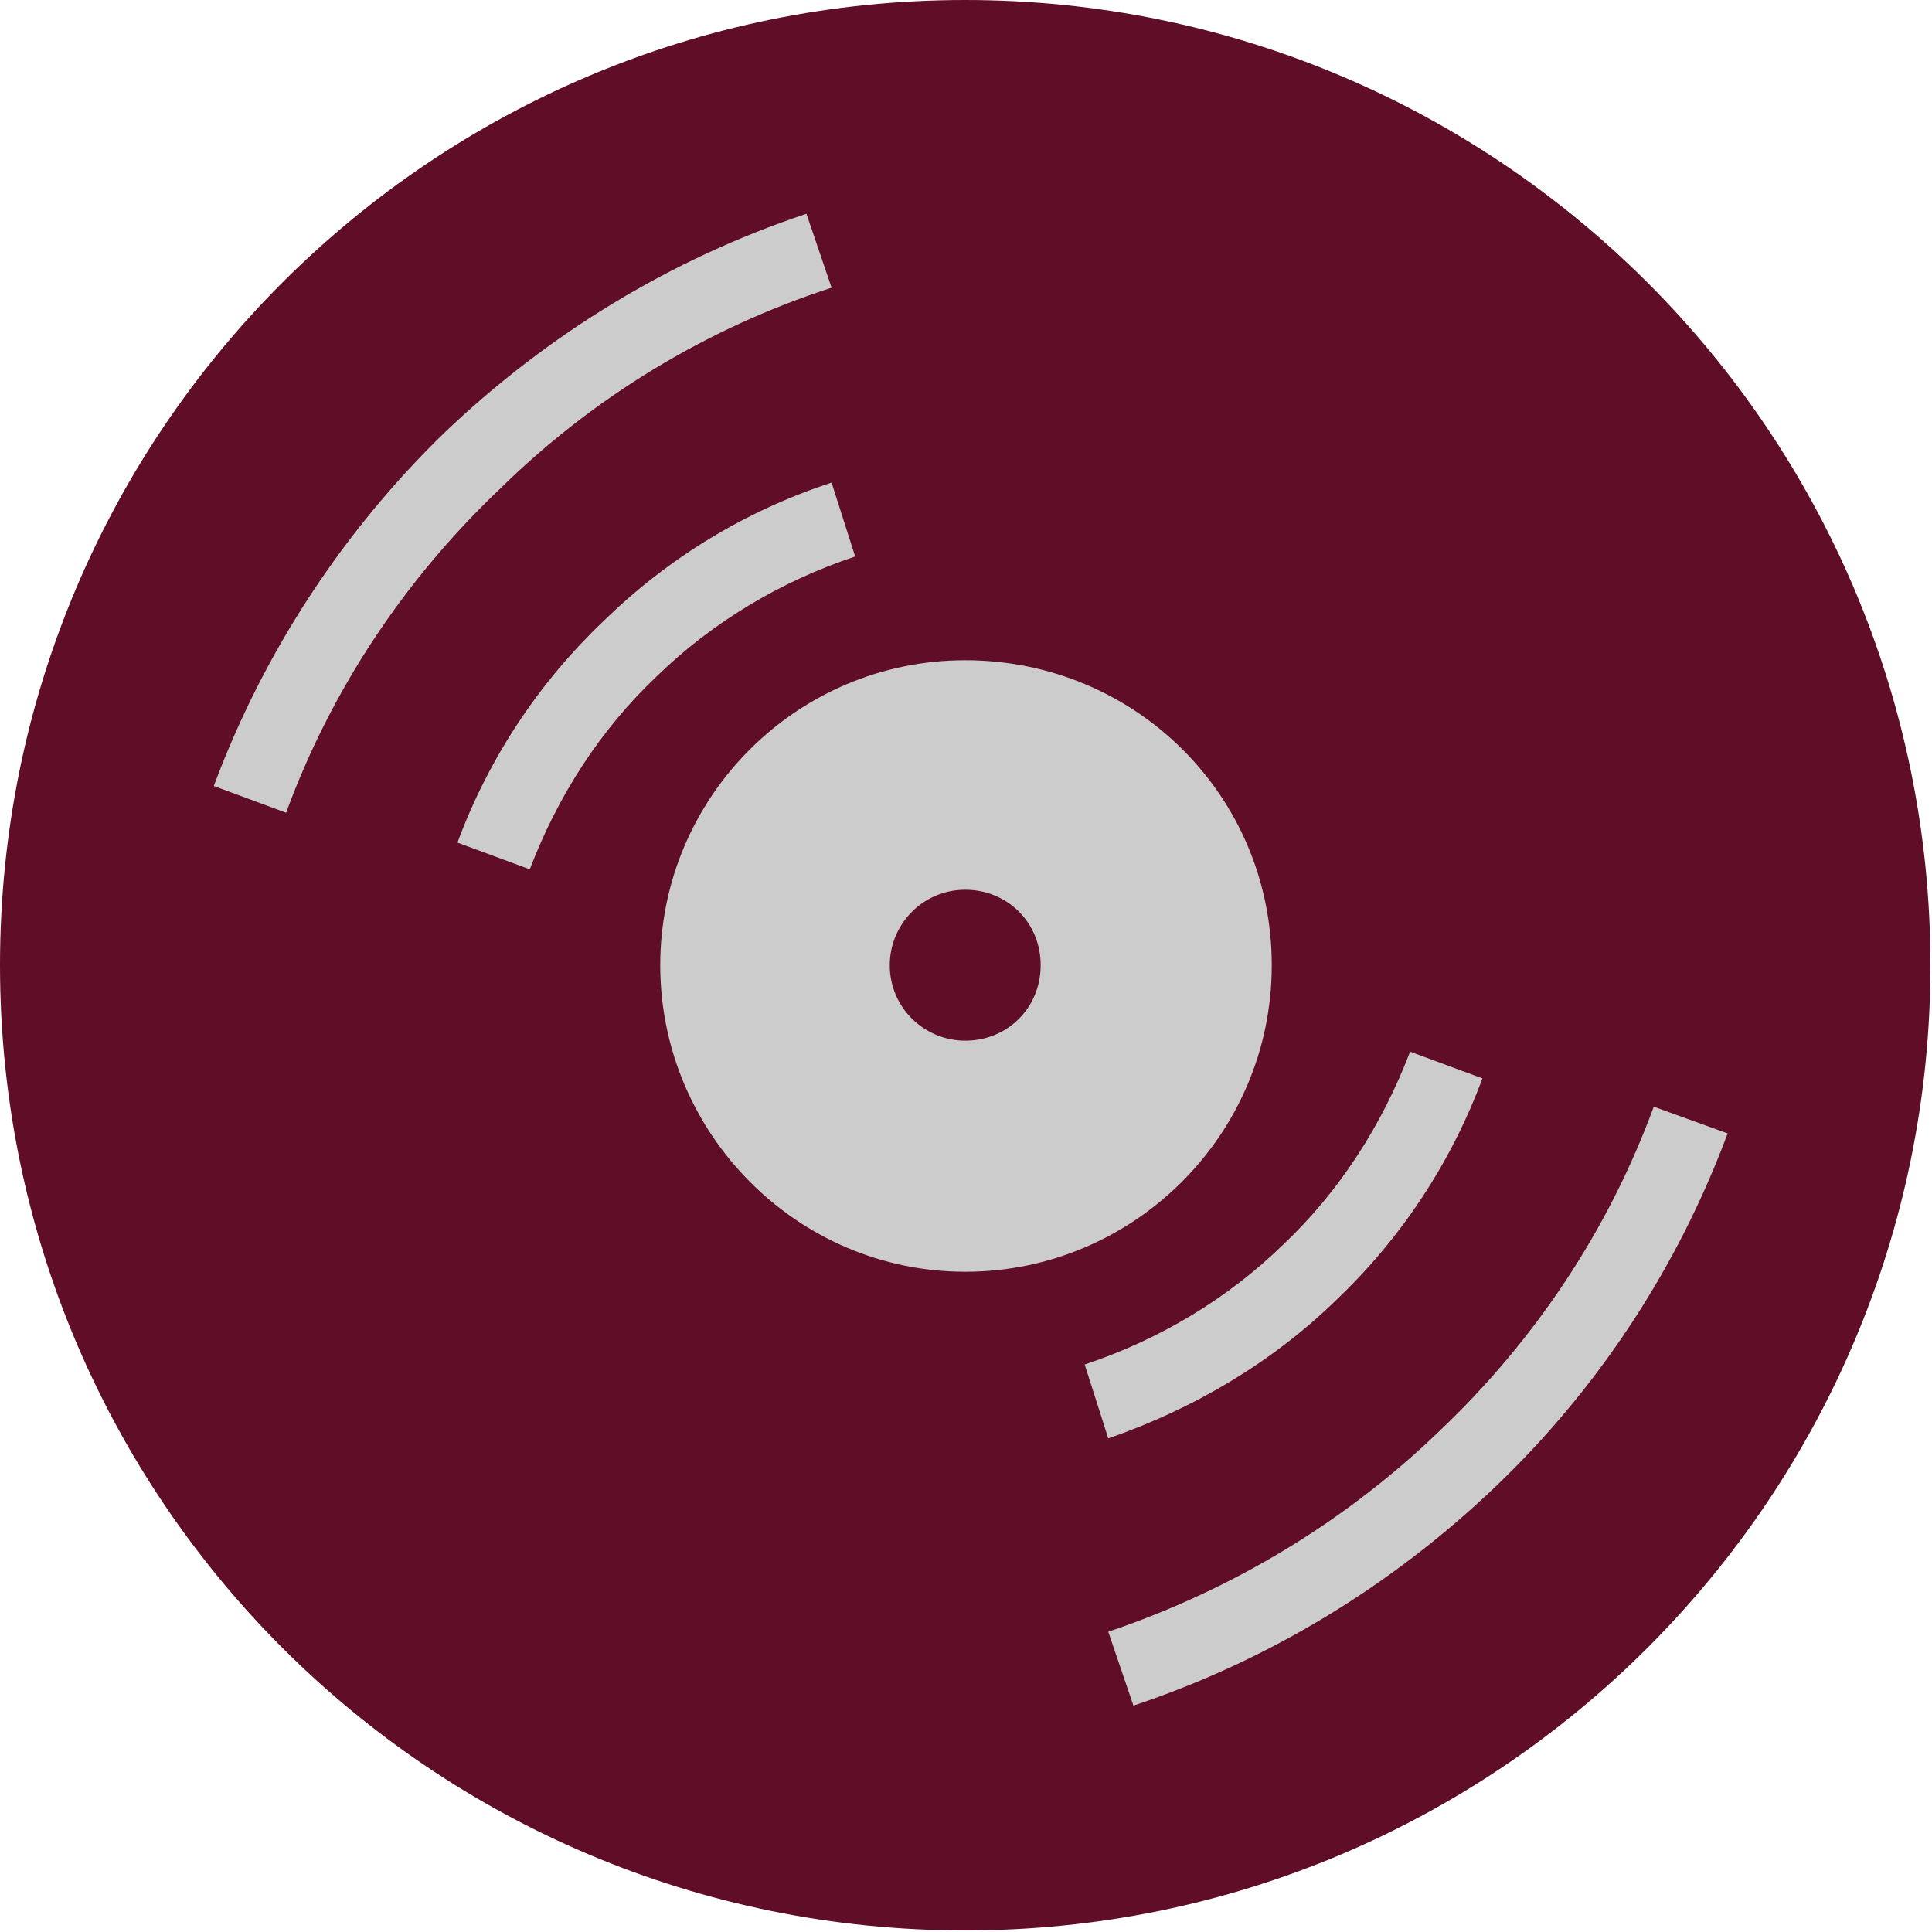
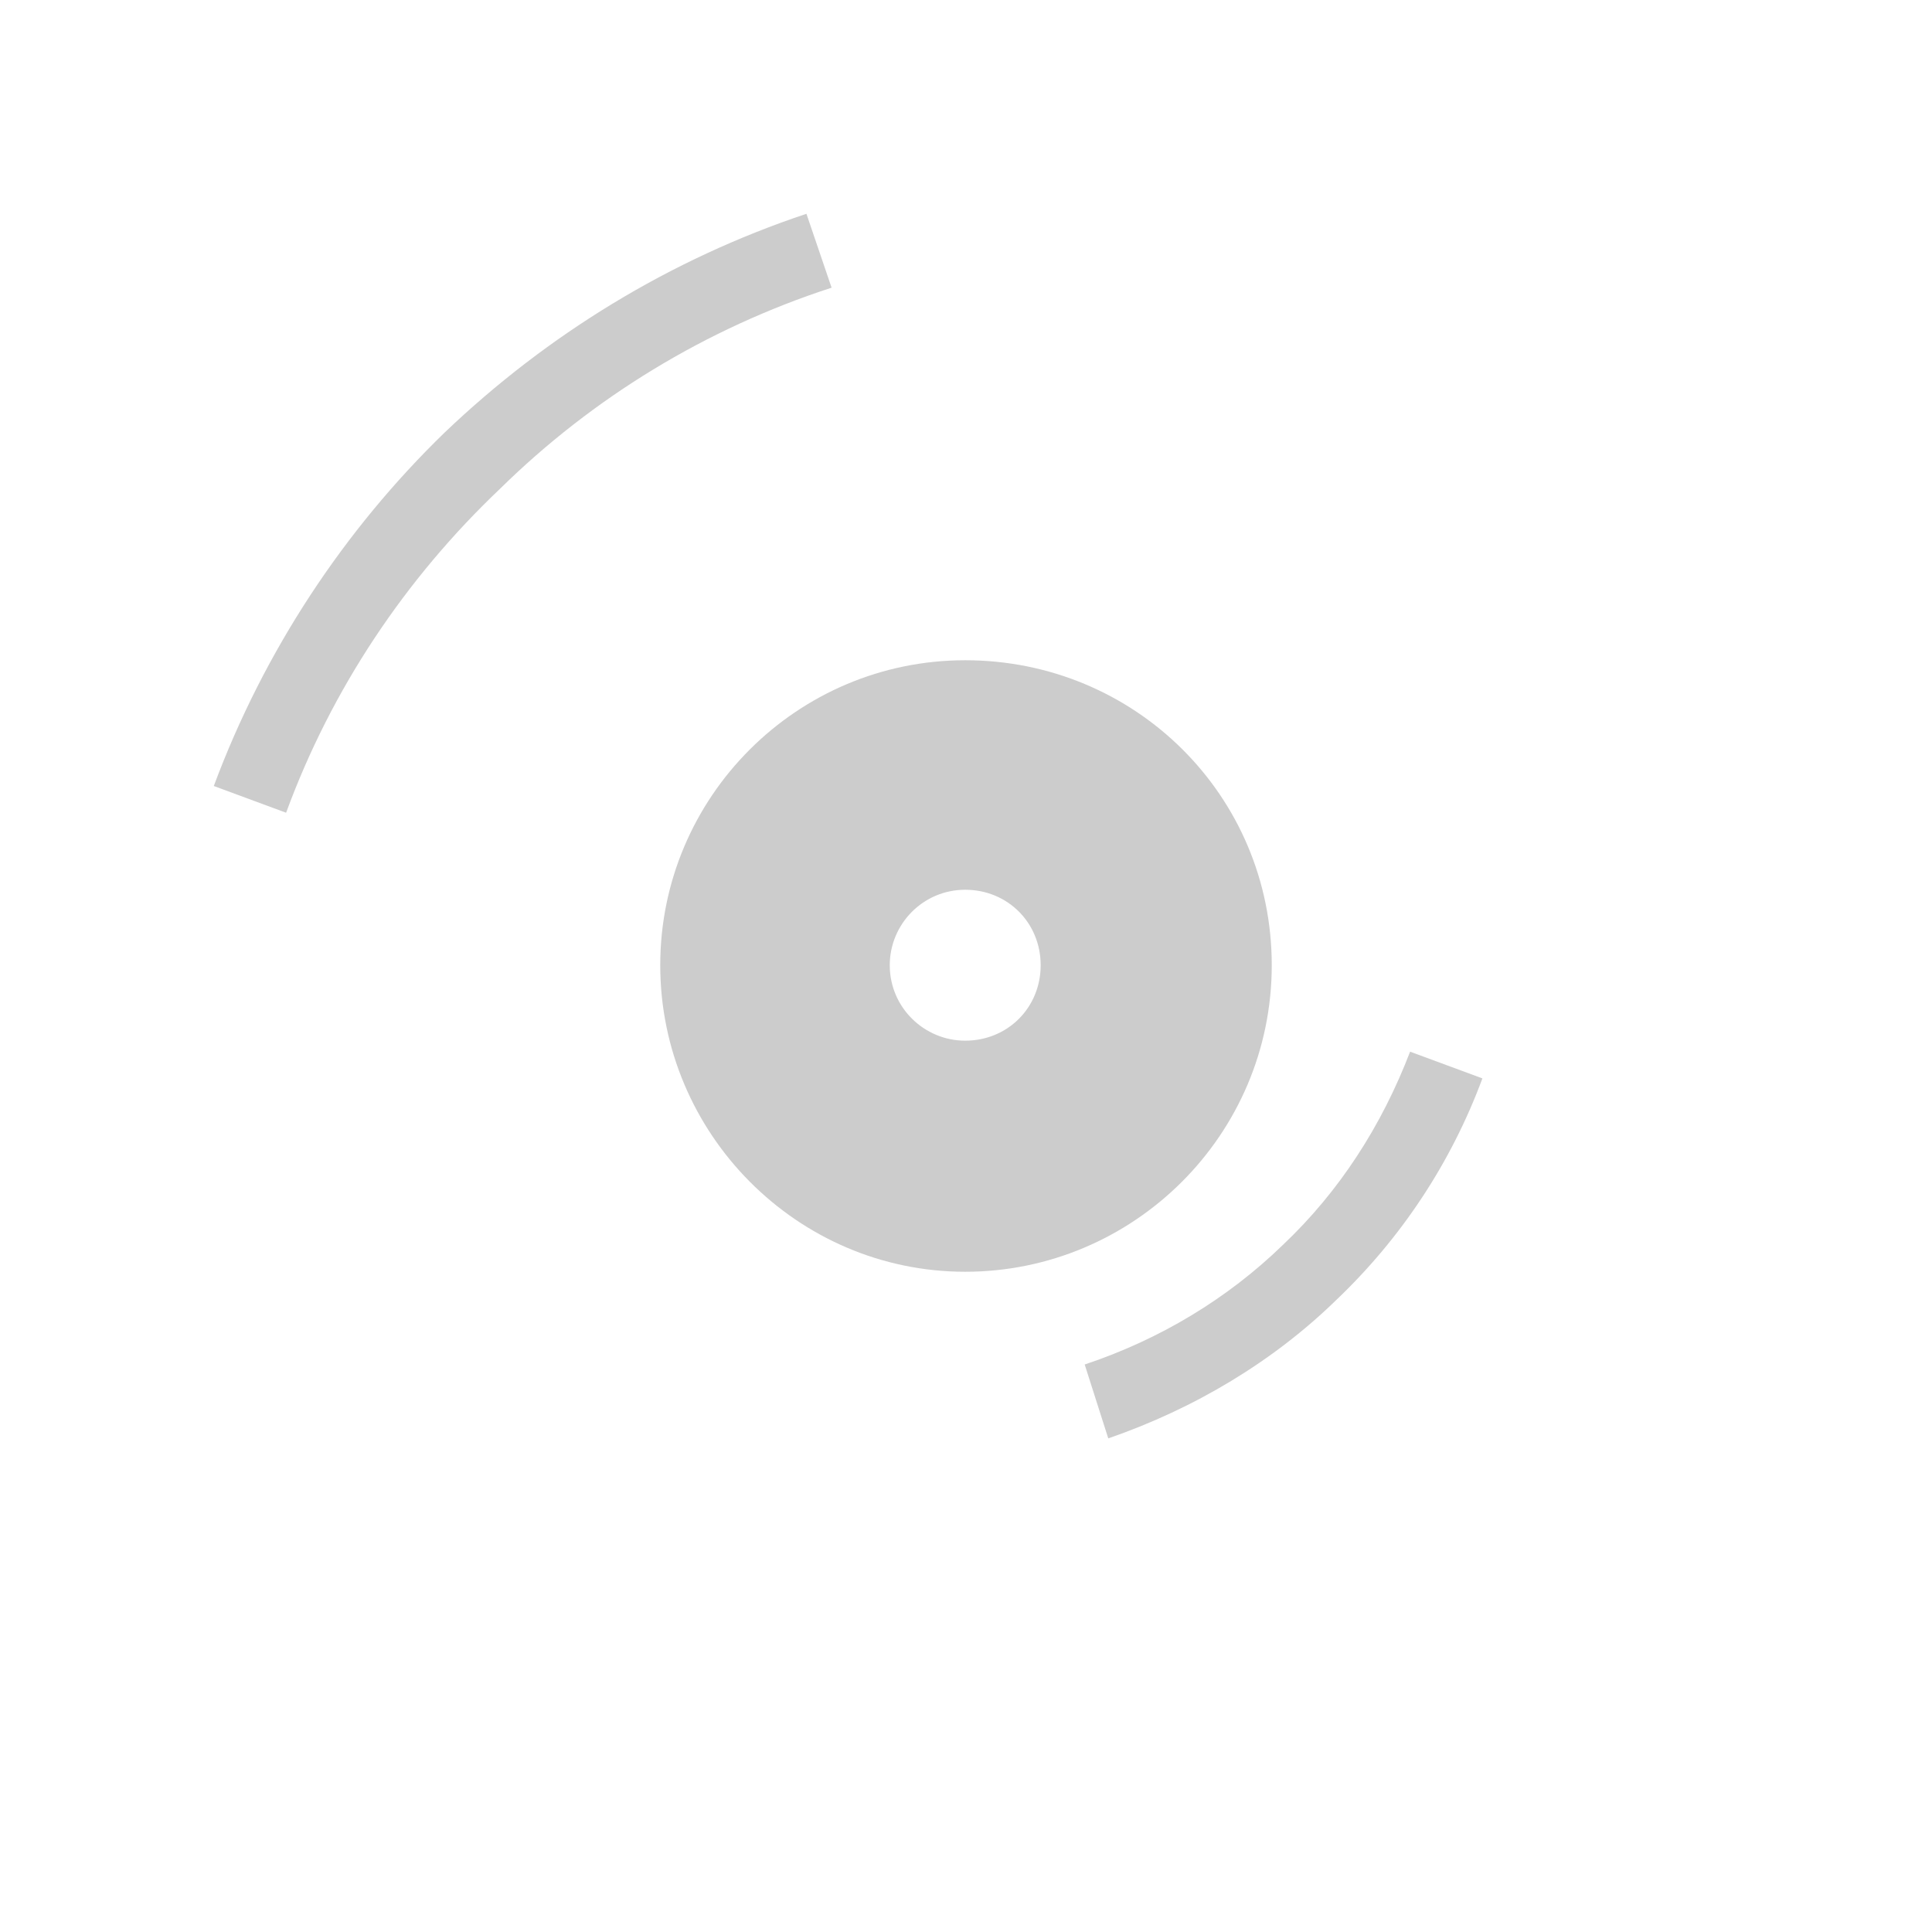
<svg xmlns="http://www.w3.org/2000/svg" version="1.1" id="Layer_1" x="0px" y="0px" viewBox="0 0 122.9 122.9" style="enable-background:new 0 0 122.9 122.9;" xml:space="preserve">
  <style type="text/css">
	.st0{fill:#600D27;}
	.st1{fill:#CCCCCC;}
</style>
-   <path class="st0" d="M61.4,0c33.9,0,61.4,27.5,61.4,61.4s-27.5,61.4-61.4,61.4S0,95.4,0,61.4S27.5,0,61.4,0L61.4,0z" />
  <g>
    <path class="st1" d="M52.9,18.3l-1.6-4.7c-8.7,2.9-16.5,7.7-23,13.9C21.9,33.7,16.8,41.4,13.6,50l4.6,1.7   c2.9-7.9,7.6-14.9,13.6-20.6C37.7,25.3,44.9,20.9,52.9,18.3z" />
-     <path class="st1" d="M38.4,39.5c-4.1,3.9-7.3,8.7-9.3,14.1l4.6,1.7c1.8-4.7,4.5-8.9,8.1-12.3c3.5-3.4,7.8-6,12.6-7.6l-1.5-4.7   C47.4,32.5,42.5,35.5,38.4,39.5z" />
    <path class="st1" d="M85,82.7c4.1-3.9,7.3-8.7,9.3-14.1l-4.6-1.7c-1.8,4.7-4.5,8.9-8.1,12.3c-3.5,3.4-7.8,6-12.6,7.6l1.5,4.7   C76,89.6,81,86.6,85,82.7z" />
-     <path class="st1" d="M105.2,70.4c-2.9,7.9-7.6,14.9-13.6,20.6c-5.9,5.7-13.1,10.1-21.1,12.8l1.6,4.7c8.7-2.9,16.5-7.7,23-13.9   c6.5-6.2,11.6-13.9,14.8-22.5L105.2,70.4z" />
  </g>
  <path class="st1" d="M61.4,42C50.7,42,42,50.7,42,61.4s8.7,19.5,19.4,19.5s19.5-8.7,19.5-19.5S72.2,42,61.4,42z M61.4,66.2  c-2.6,0-4.8-2.1-4.8-4.8c0-2.6,2.1-4.8,4.8-4.8c2.7,0,4.8,2.1,4.8,4.8S64.1,66.2,61.4,66.2z" />
</svg>